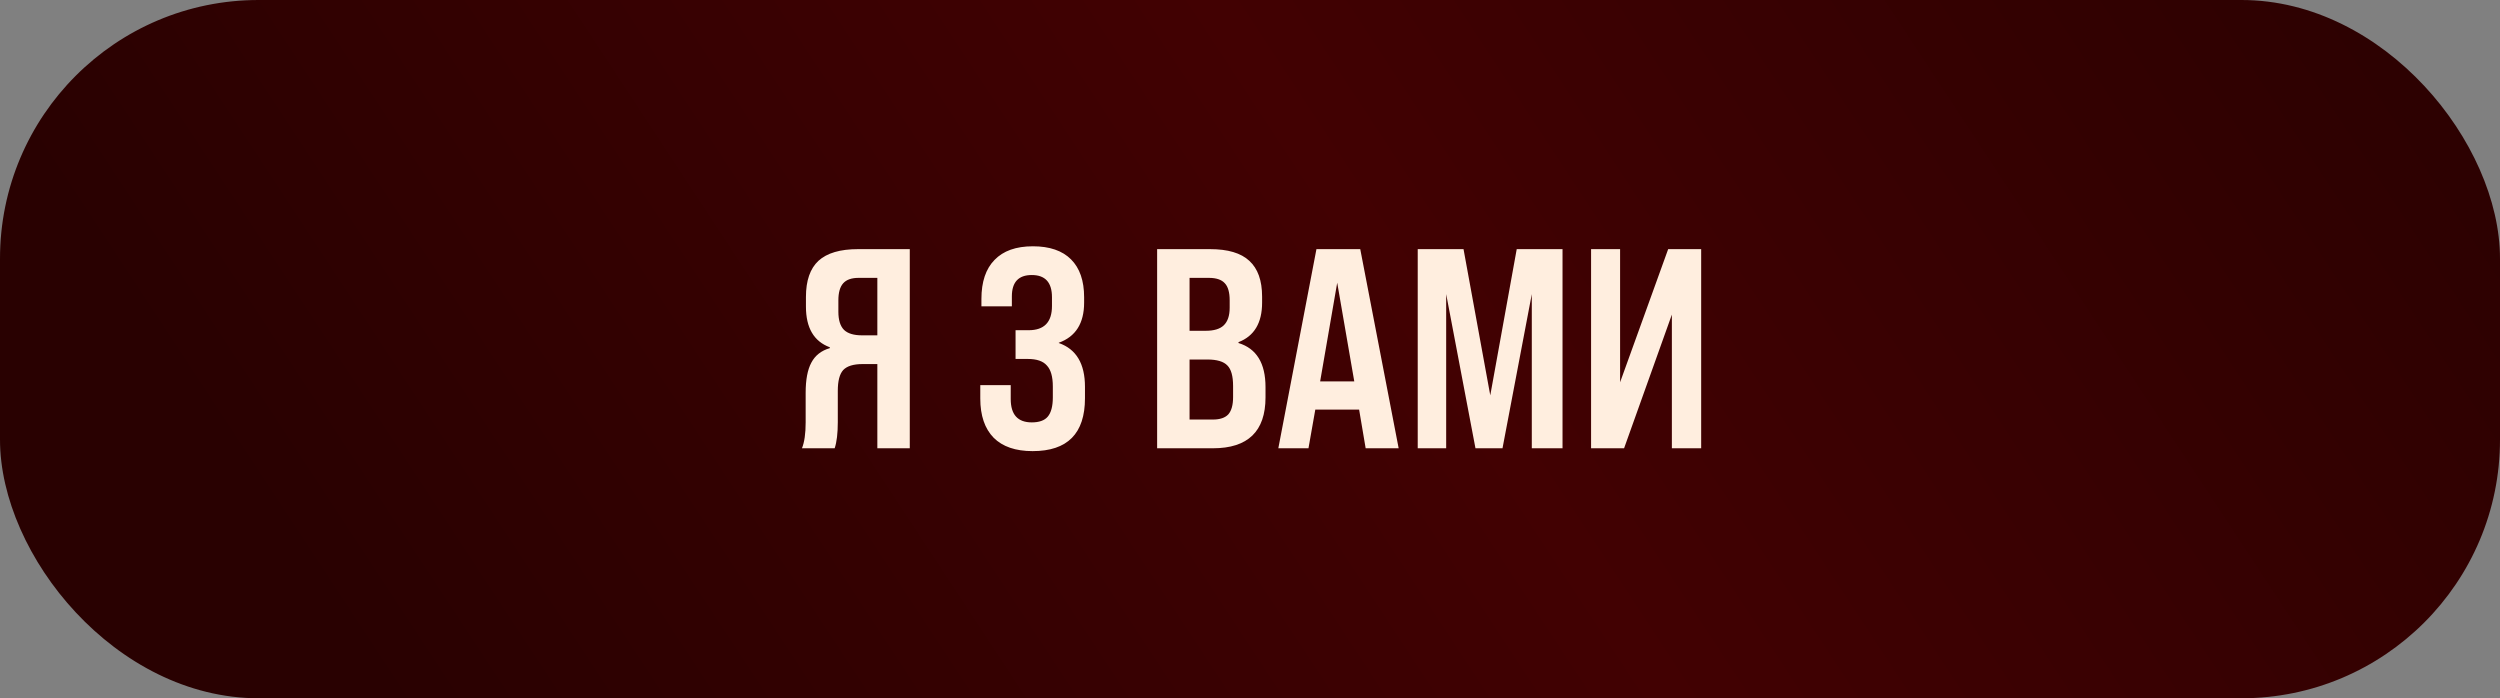
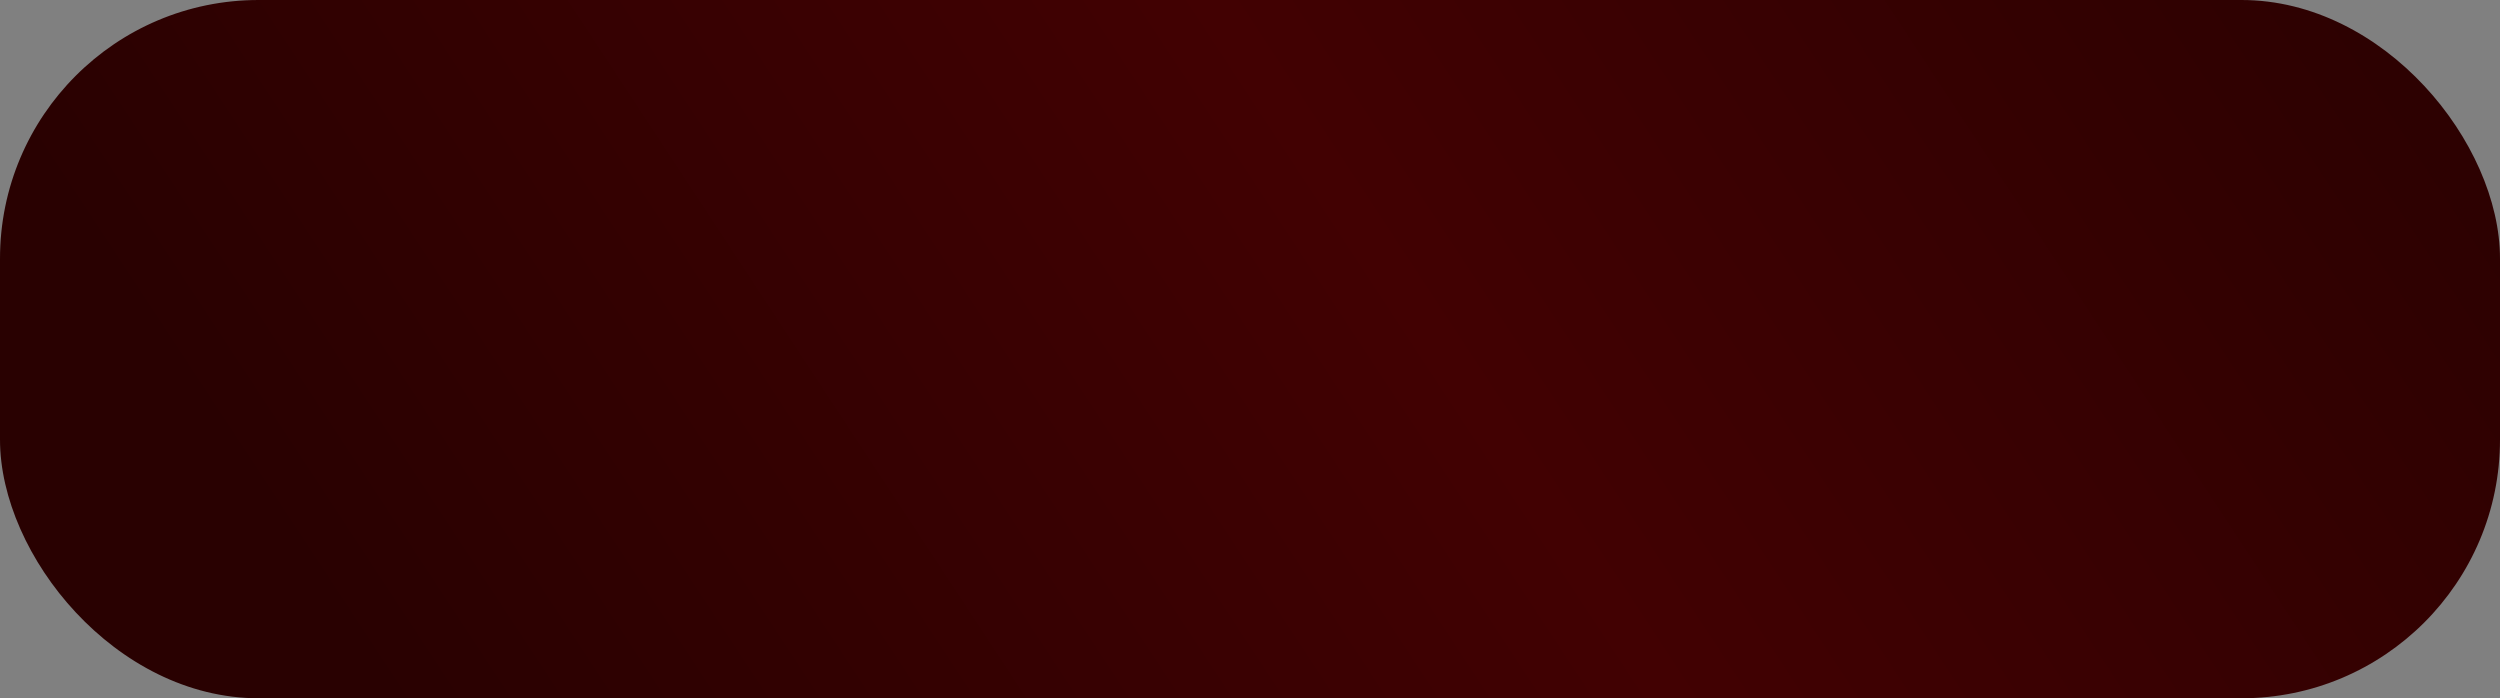
<svg xmlns="http://www.w3.org/2000/svg" width="290" height="81" viewBox="0 0 290 81" fill="none">
  <rect x="0" y="0" width="290" height="81" fill="#808080" stroke="none" />
  <rect width="290" height="81" rx="30" fill="url(#paint0_linear_3528_2592)" />
-   <path d="M105.534 28.9V52H101.772V42.232H100.056C99 42.232 98.252 42.463 97.812 42.925C97.394 43.387 97.185 44.19 97.185 45.334V48.964C97.185 50.262 97.064 51.274 96.822 52H93.027C93.313 51.296 93.456 50.295 93.456 48.997V45.565C93.456 44.047 93.676 42.881 94.116 42.067C94.556 41.231 95.271 40.67 96.261 40.384V40.285C94.413 39.603 93.489 38.03 93.489 35.566V34.444C93.489 32.552 93.973 31.155 94.941 30.253C95.931 29.351 97.46 28.9 99.528 28.9H105.534ZM99.99 38.899H101.772V32.233H99.594C98.78 32.233 98.186 32.442 97.812 32.86C97.438 33.278 97.251 33.938 97.251 34.84V36.16C97.251 37.128 97.471 37.832 97.911 38.272C98.351 38.69 99.044 38.899 99.99 38.899ZM119.785 52.33C117.805 52.33 116.298 51.813 115.264 50.779C114.23 49.723 113.713 48.205 113.713 46.225V44.674H117.244V46.291C117.244 48.095 118.058 48.997 119.686 48.997C120.544 48.997 121.16 48.777 121.534 48.337C121.93 47.875 122.128 47.127 122.128 46.093V44.839C122.128 43.695 121.897 42.881 121.435 42.397C120.995 41.891 120.258 41.638 119.224 41.638H117.805V38.305H119.323C121.127 38.305 122.029 37.37 122.029 35.5V34.477C122.029 32.761 121.248 31.903 119.686 31.903C118.146 31.903 117.376 32.728 117.376 34.378V35.533H113.845V34.675C113.845 32.695 114.351 31.188 115.363 30.154C116.375 29.098 117.86 28.57 119.818 28.57C121.754 28.57 123.228 29.076 124.24 30.088C125.252 31.1 125.758 32.563 125.758 34.477V35.104C125.758 37.502 124.779 39.053 122.821 39.757V39.79C124.845 40.494 125.857 42.188 125.857 44.872V46.192C125.857 50.284 123.833 52.33 119.785 52.33ZM140.695 52H134.227V28.9H140.365C142.433 28.9 143.951 29.351 144.919 30.253C145.909 31.155 146.404 32.541 146.404 34.411V35.104C146.404 37.458 145.491 38.987 143.665 39.691V39.79C145.755 40.428 146.8 42.133 146.8 44.905V46.093C146.8 50.031 144.765 52 140.695 52ZM137.989 32.233V38.371H139.87C140.816 38.371 141.509 38.162 141.949 37.744C142.411 37.304 142.642 36.622 142.642 35.698V34.84C142.642 33.916 142.455 33.256 142.081 32.86C141.707 32.442 141.091 32.233 140.233 32.233H137.989ZM137.989 41.704V48.667H140.695C141.509 48.667 142.103 48.469 142.477 48.073C142.851 47.655 143.038 46.984 143.038 46.06V44.773C143.038 43.629 142.818 42.837 142.378 42.397C141.938 41.935 141.168 41.704 140.068 41.704H137.989ZM162.244 52H158.416L157.657 47.512H152.575L151.783 52H148.285L152.707 28.9H157.789L162.244 52ZM155.116 32.794L153.136 44.245H157.096L155.116 32.794ZM167.756 52H164.456V28.9H169.769L172.871 45.862L175.94 28.9H181.253V52H177.689V34.114L174.29 52H171.155L167.756 34.114V52ZM187.931 44.344L193.508 28.9H197.336V52H193.937V36.49L188.393 52H184.565V28.9H187.931V44.344Z" fill="#FFEEDF" />
  <defs>
    <linearGradient id="paint0_linear_3528_2592" x1="19.016" y1="42.429" x2="232.358" y2="-97.813" gradientUnits="userSpaceOnUse">
      <stop stop-color="#290101" />
      <stop offset="0.489" stop-color="#420102" />
      <stop offset="1" stop-color="#290101" />
    </linearGradient>
  </defs>
</svg>